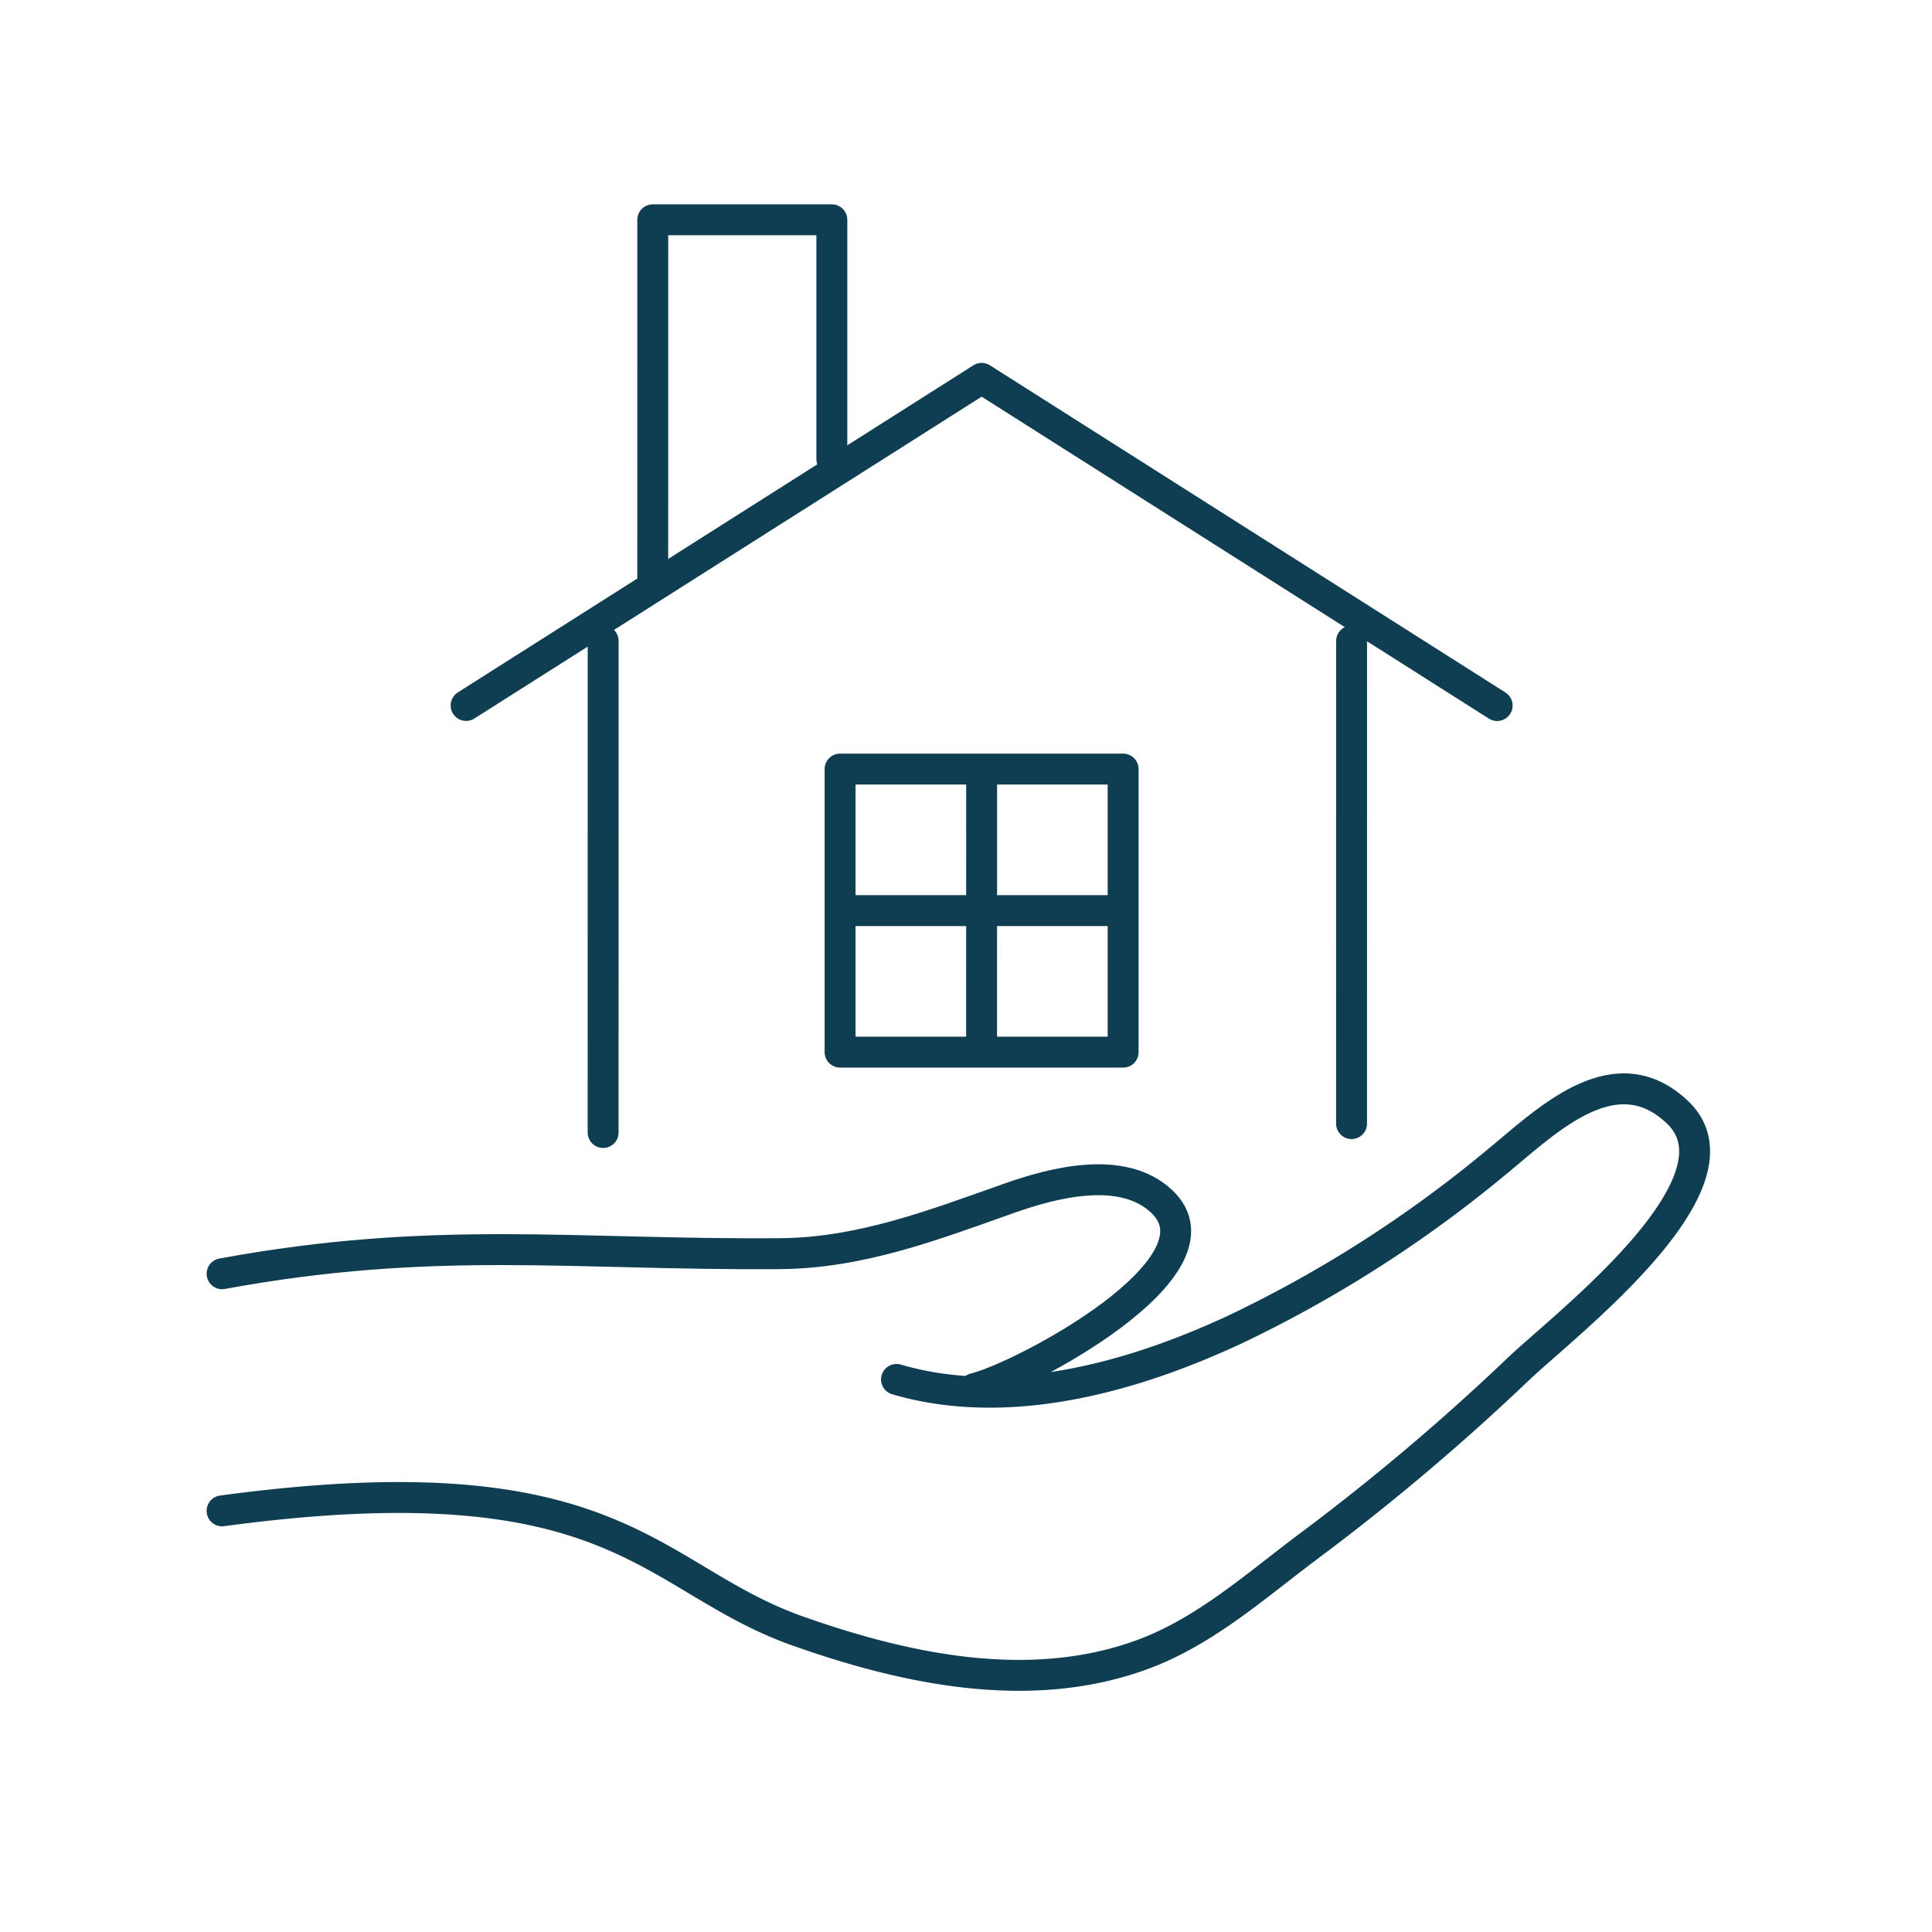
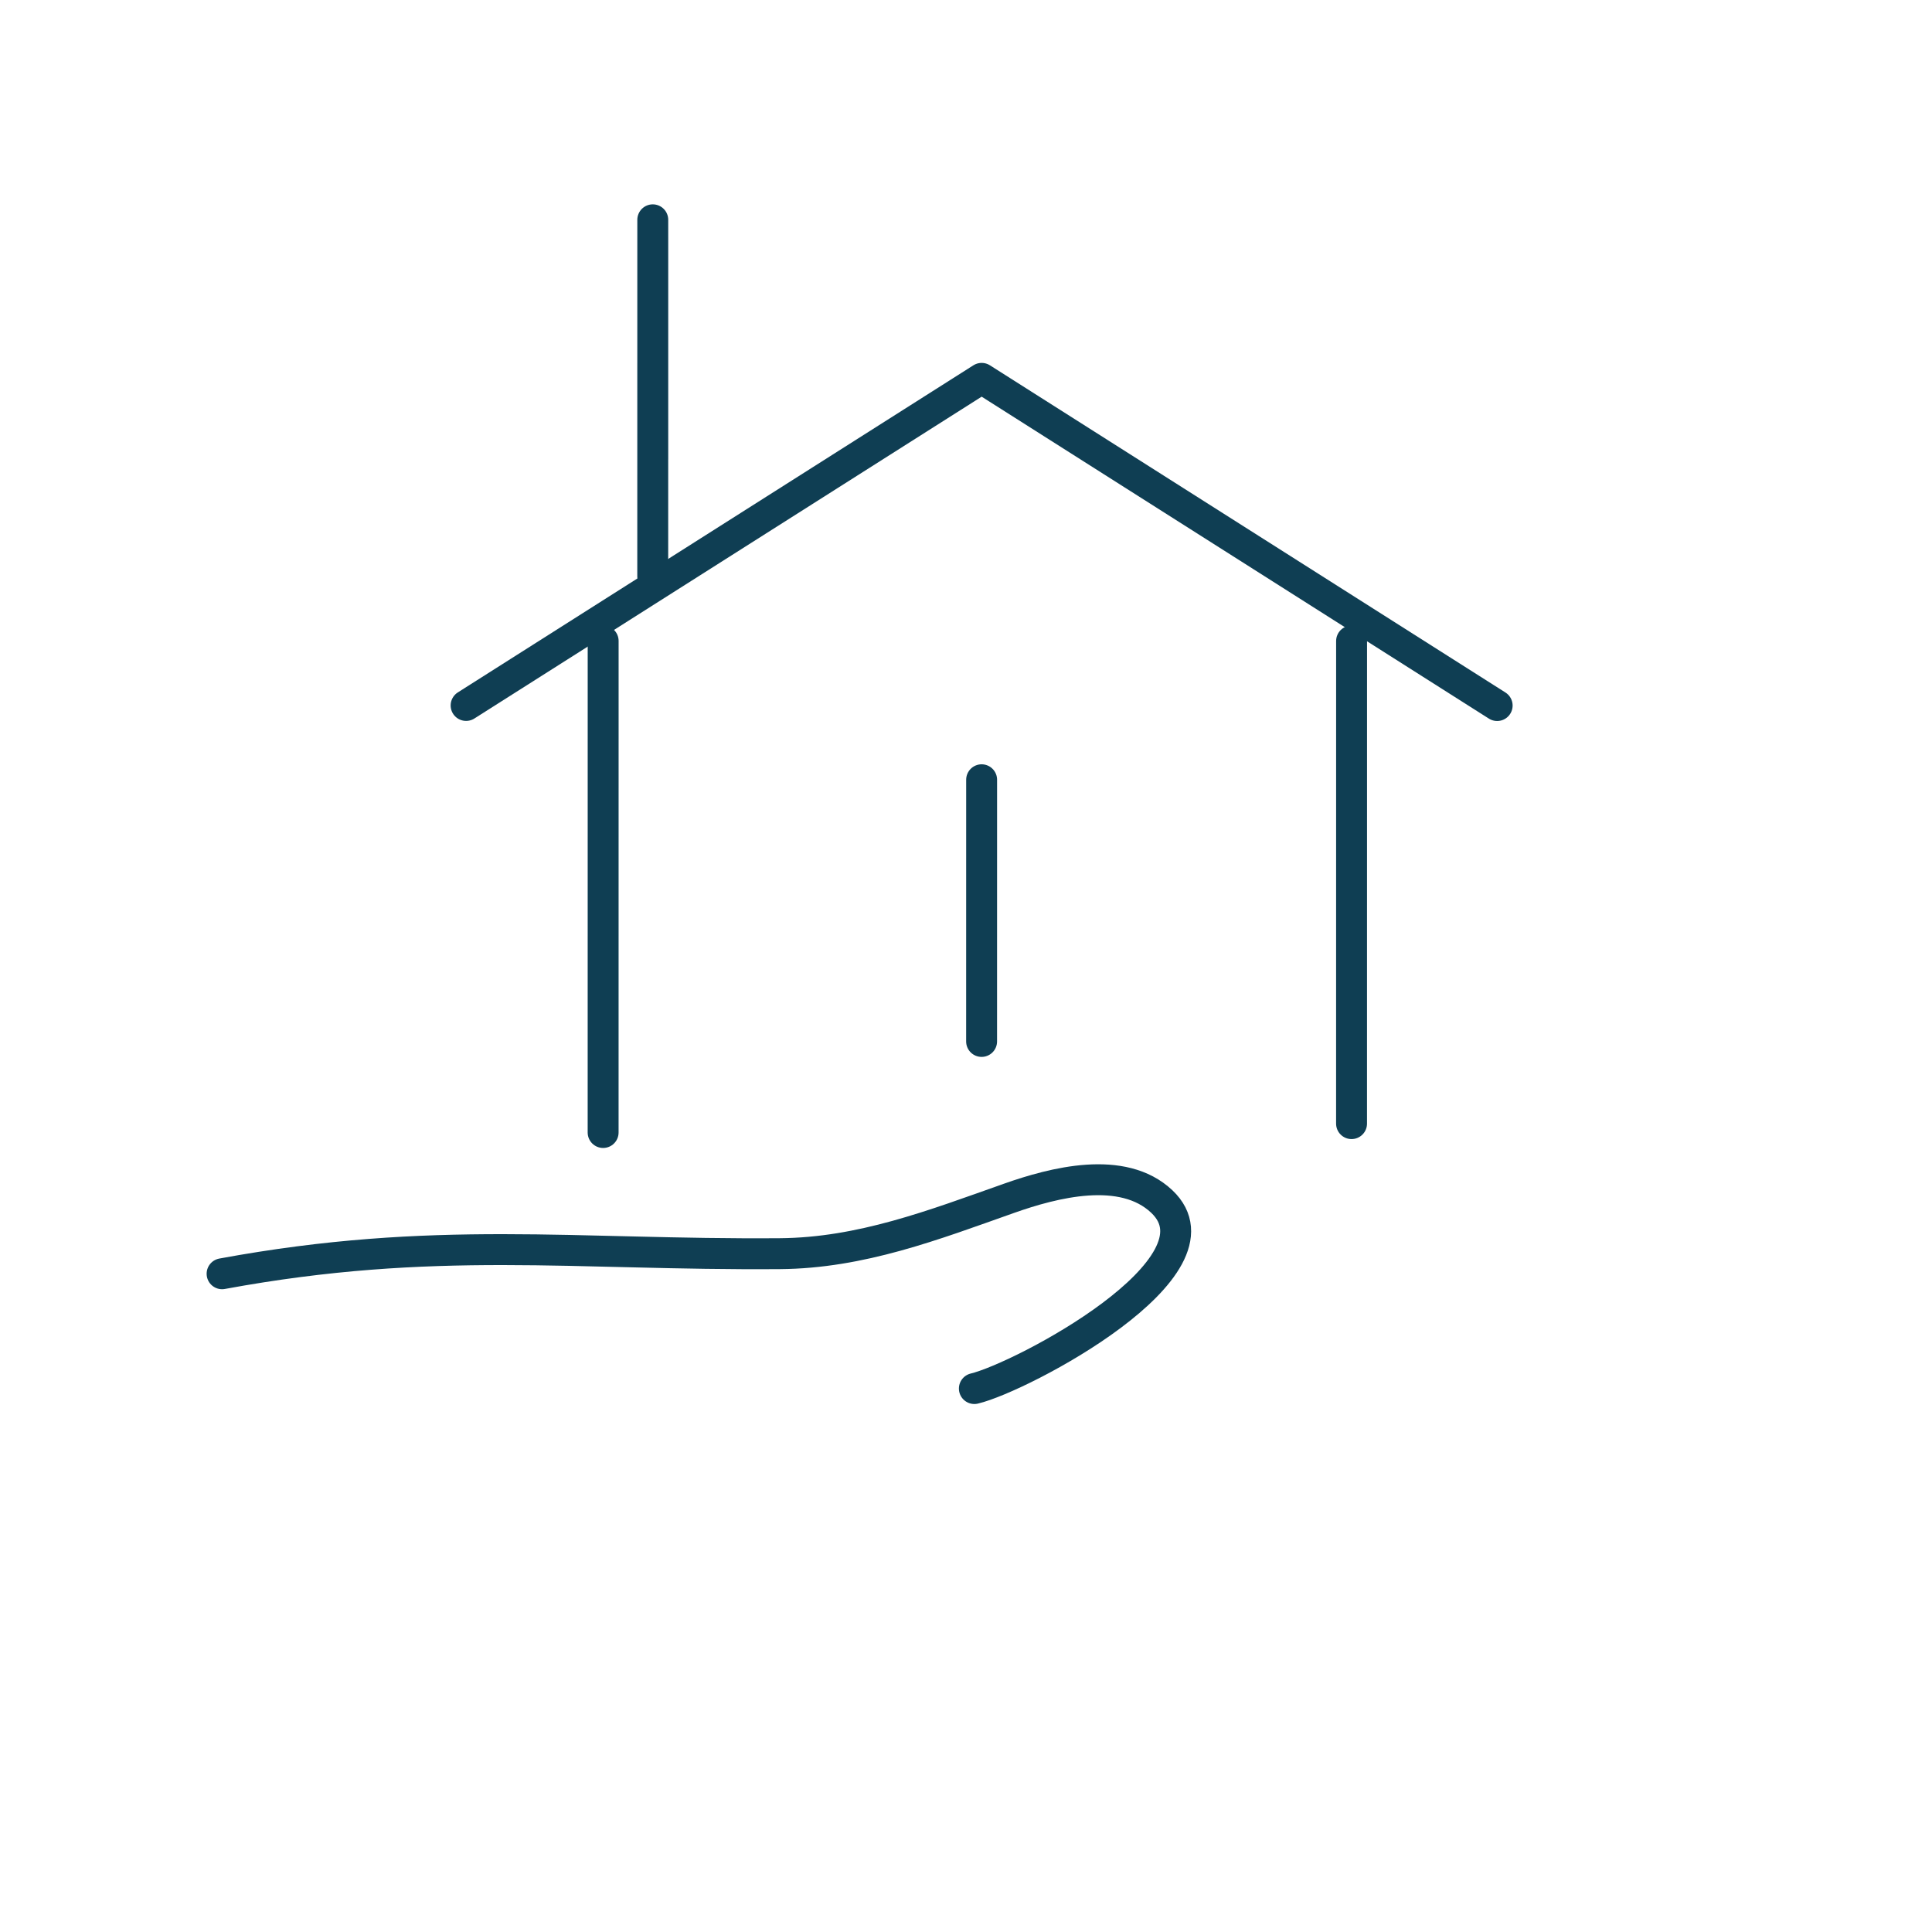
<svg xmlns="http://www.w3.org/2000/svg" width="125" height="125" viewBox="0 0 125 125">
  <defs>
    <clipPath id="clip-path">
      <rect id="長方形_23422" data-name="長方形 23422" width="125" height="125" transform="translate(1248 1904)" fill="#fff" stroke="#707070" stroke-width="1" />
    </clipPath>
    <clipPath id="clip-path-2">
      <rect id="長方形_23410" data-name="長方形 23410" width="99.906" height="98.816" fill="none" stroke="#0f3e53" stroke-width="2" />
    </clipPath>
  </defs>
  <g id="icon03" transform="translate(-1248 -1904)" clip-path="url(#clip-path)">
    <g id="グループ_2348" data-name="グループ 2348" transform="translate(1260.047 1915.9)">
      <path id="パス_2884" data-name="パス 2884" d="M90.115,37.428,56.762,16.259,23.406,37.422" transform="translate(-5.296 -3.679)" fill="none" stroke="#0f3e53" stroke-linecap="round" stroke-linejoin="round" stroke-width="2" />
      <g id="グループ_2345" data-name="グループ 2345">
        <g id="グループ_2344" data-name="グループ 2344" clip-path="url(#clip-path-2)">
-           <path id="パス_2885" data-name="パス 2885" d="M39.012,26.074,39.014,3H50.6l0,15.486" transform="translate(-8.827 -0.679)" fill="none" stroke="#0f3e53" stroke-linecap="round" stroke-linejoin="round" stroke-width="2" />
+           <path id="パス_2885" data-name="パス 2885" d="M39.012,26.074,39.014,3l0,15.486" transform="translate(-8.827 -0.679)" fill="none" stroke="#0f3e53" stroke-linecap="round" stroke-linejoin="round" stroke-width="2" />
        </g>
      </g>
-       <rect id="長方形_23411" data-name="長方形 23411" width="18.314" height="18.314" transform="translate(42.306 37.859)" fill="none" stroke="#0f3e53" stroke-linecap="round" stroke-linejoin="round" stroke-width="2" />
      <line id="線_145" data-name="線 145" x1="0.002" y2="16.931" transform="translate(51.462 38.55)" fill="none" stroke="#0f3e53" stroke-linecap="round" stroke-linejoin="round" stroke-width="2" />
-       <line id="線_146" data-name="線 146" x2="17.093" y2="0.002" transform="translate(42.916 47.015)" fill="none" stroke="#0f3e53" stroke-linecap="round" stroke-linejoin="round" stroke-width="2" />
      <g id="グループ_2347" data-name="グループ 2347">
        <g id="グループ_2346" data-name="グループ 2346" clip-path="url(#clip-path-2)">
          <path id="パス_2886" data-name="パス 2886" d="M51.673,96.779c3.047-.723,16.6-7.865,12.128-12.1-2.538-2.4-7.009-1.226-9.888-.208-4.882,1.728-9.573,3.541-14.826,3.581-13.326.1-22.346-1.232-36.086,1.3" transform="translate(-0.679 -18.84)" fill="none" stroke="#0f3e53" stroke-linecap="round" stroke-linejoin="round" stroke-width="2" />
-           <path id="パス_2887" data-name="パス 2887" d="M3,102.975c25.635-3.462,27.622,4.365,37.233,7.768,7,2.477,15.1,4.218,22.4,1.495,4.021-1.5,7.3-4.46,10.7-7a147.372,147.372,0,0,0,13.55-11.453c2.9-2.772,15.062-12.032,10.293-16.589-4.111-3.928-8.589.672-11.8,3.282A80.812,80.812,0,0,1,68.5,91.259c-4.371,2.017-13.448,5.685-21.863,3.212" transform="translate(-0.679 -17.122)" fill="none" stroke="#0f3e53" stroke-linecap="round" stroke-linejoin="round" stroke-width="2" />
          <line id="線_147" data-name="線 147" x1="0.002" y2="31.805" transform="translate(26.975 29.568)" fill="none" stroke="#0f3e53" stroke-linecap="round" stroke-linejoin="round" stroke-width="2" />
          <line id="線_148" data-name="線 148" y1="31.225" x2="0.002" transform="translate(75.398 29.573)" fill="none" stroke="#0f3e53" stroke-linecap="round" stroke-linejoin="round" stroke-width="2" />
        </g>
      </g>
    </g>
  </g>
</svg>